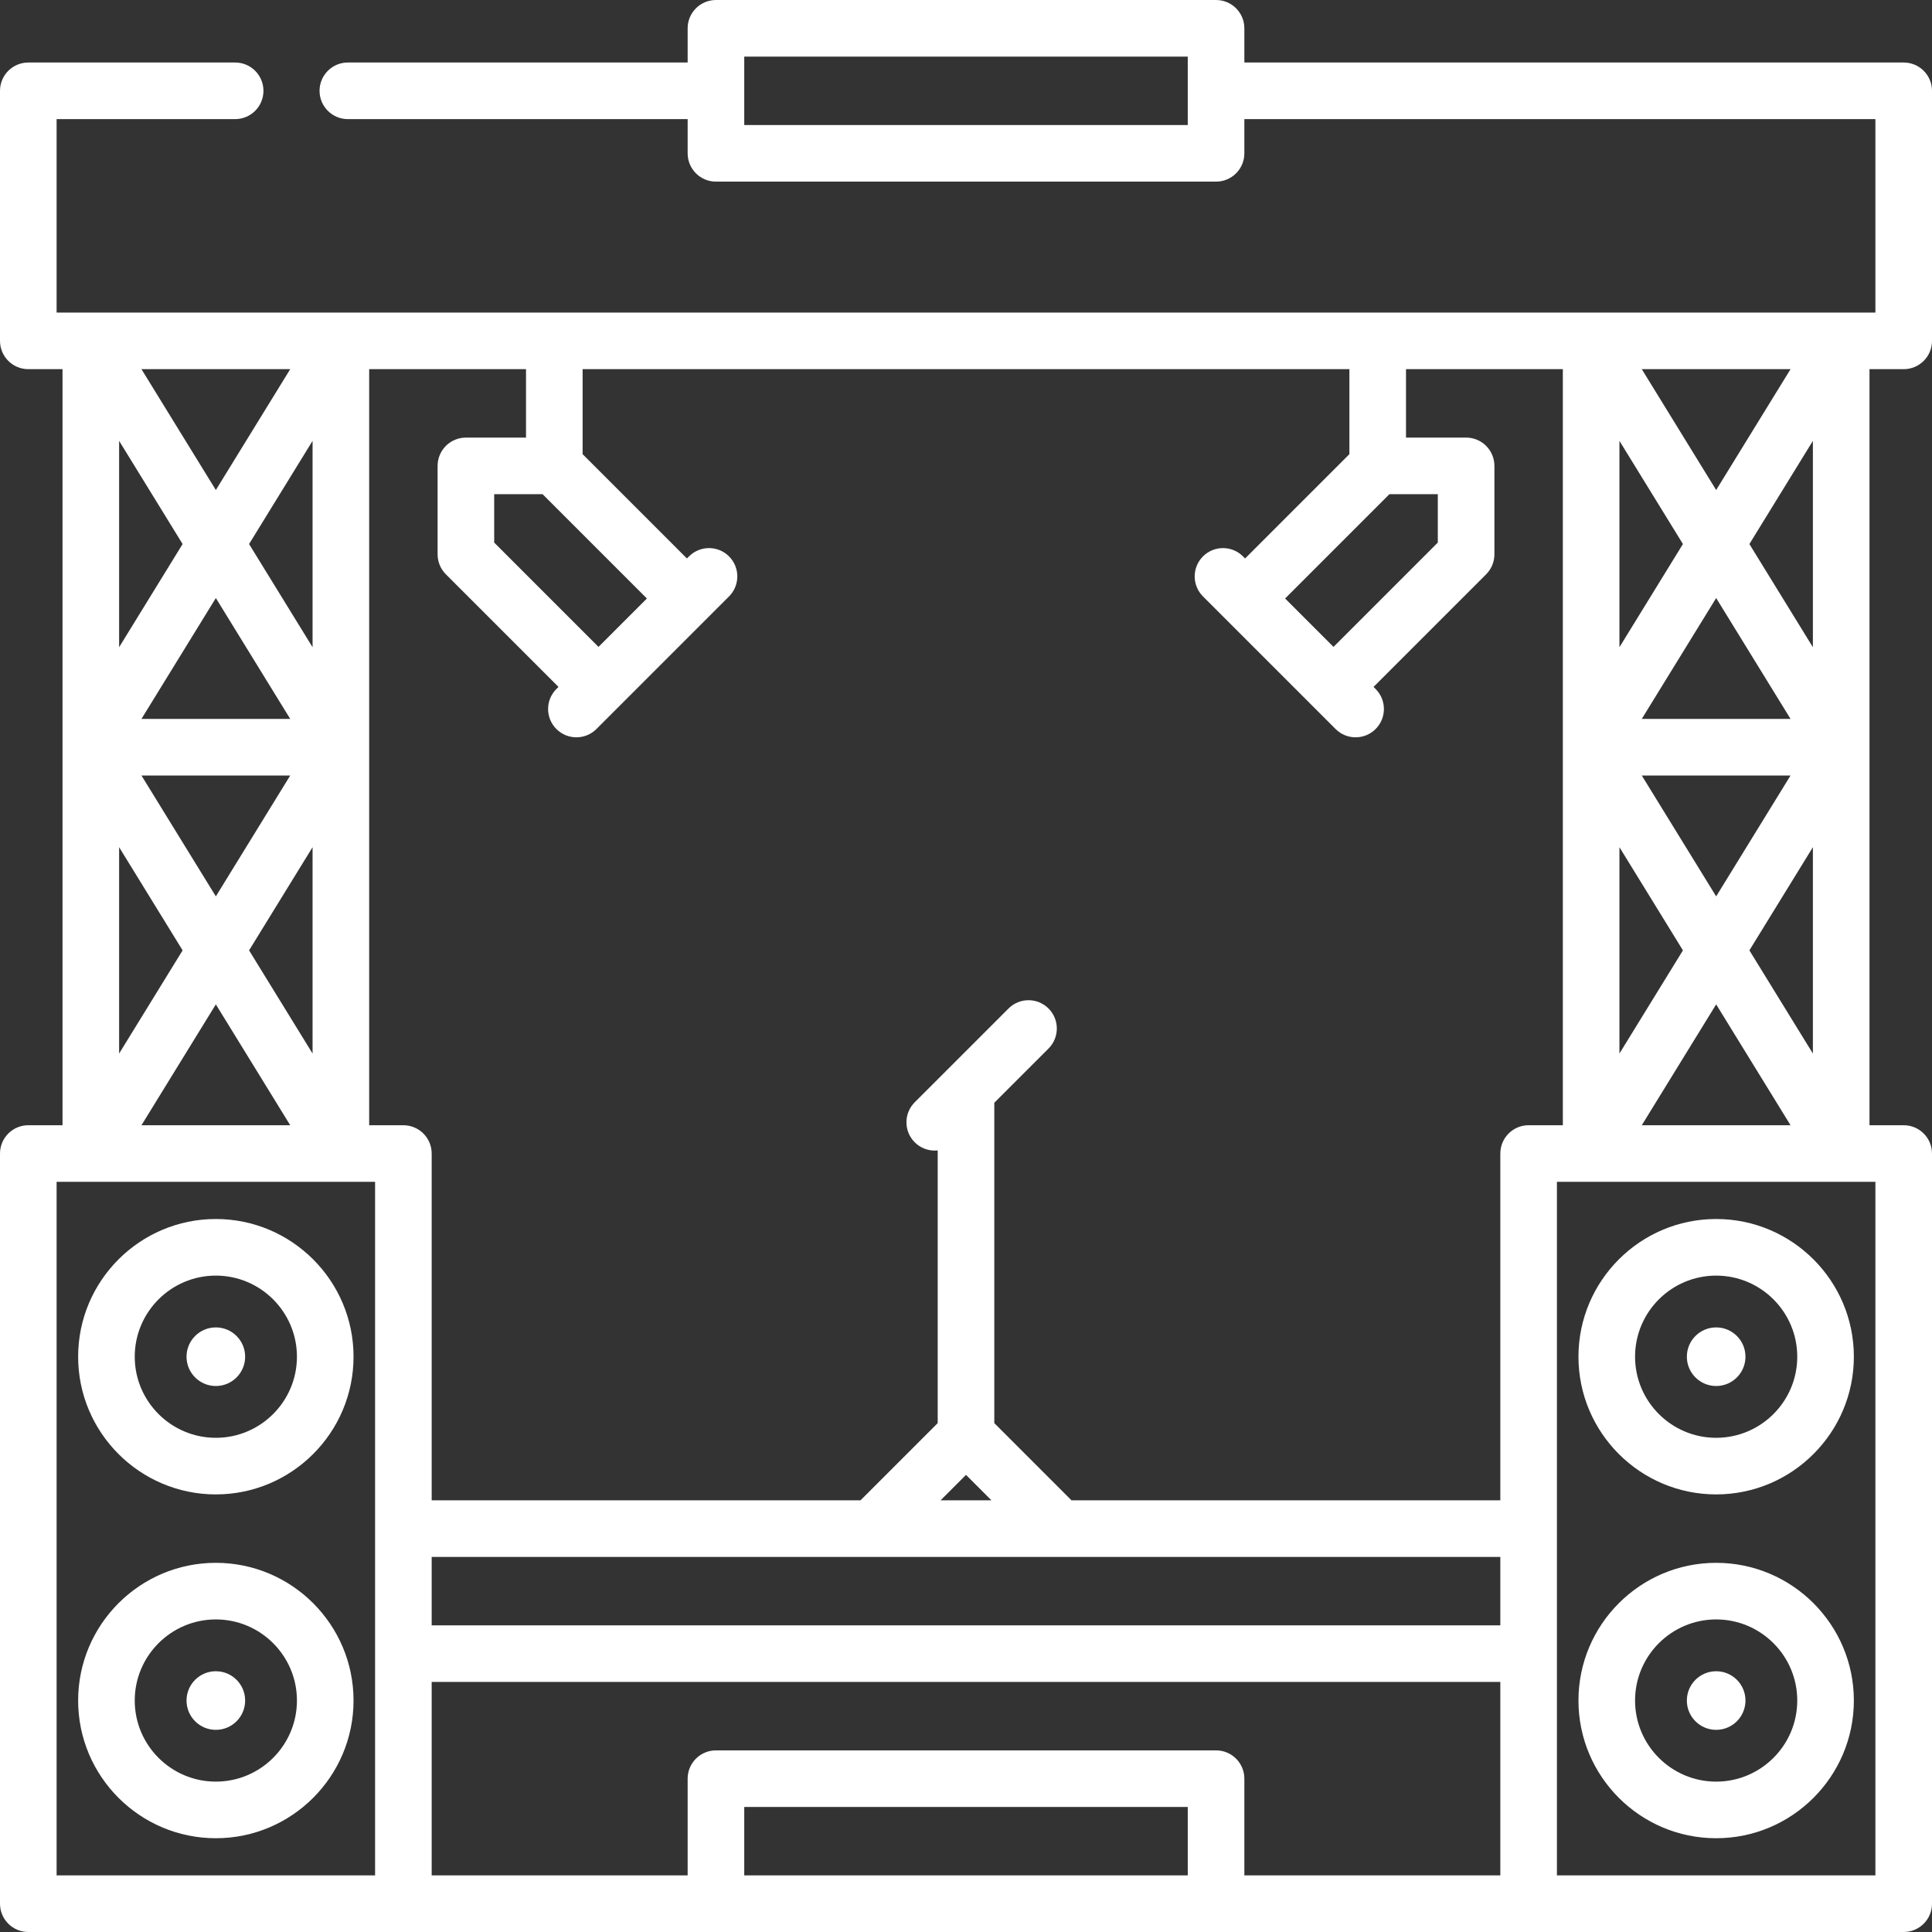
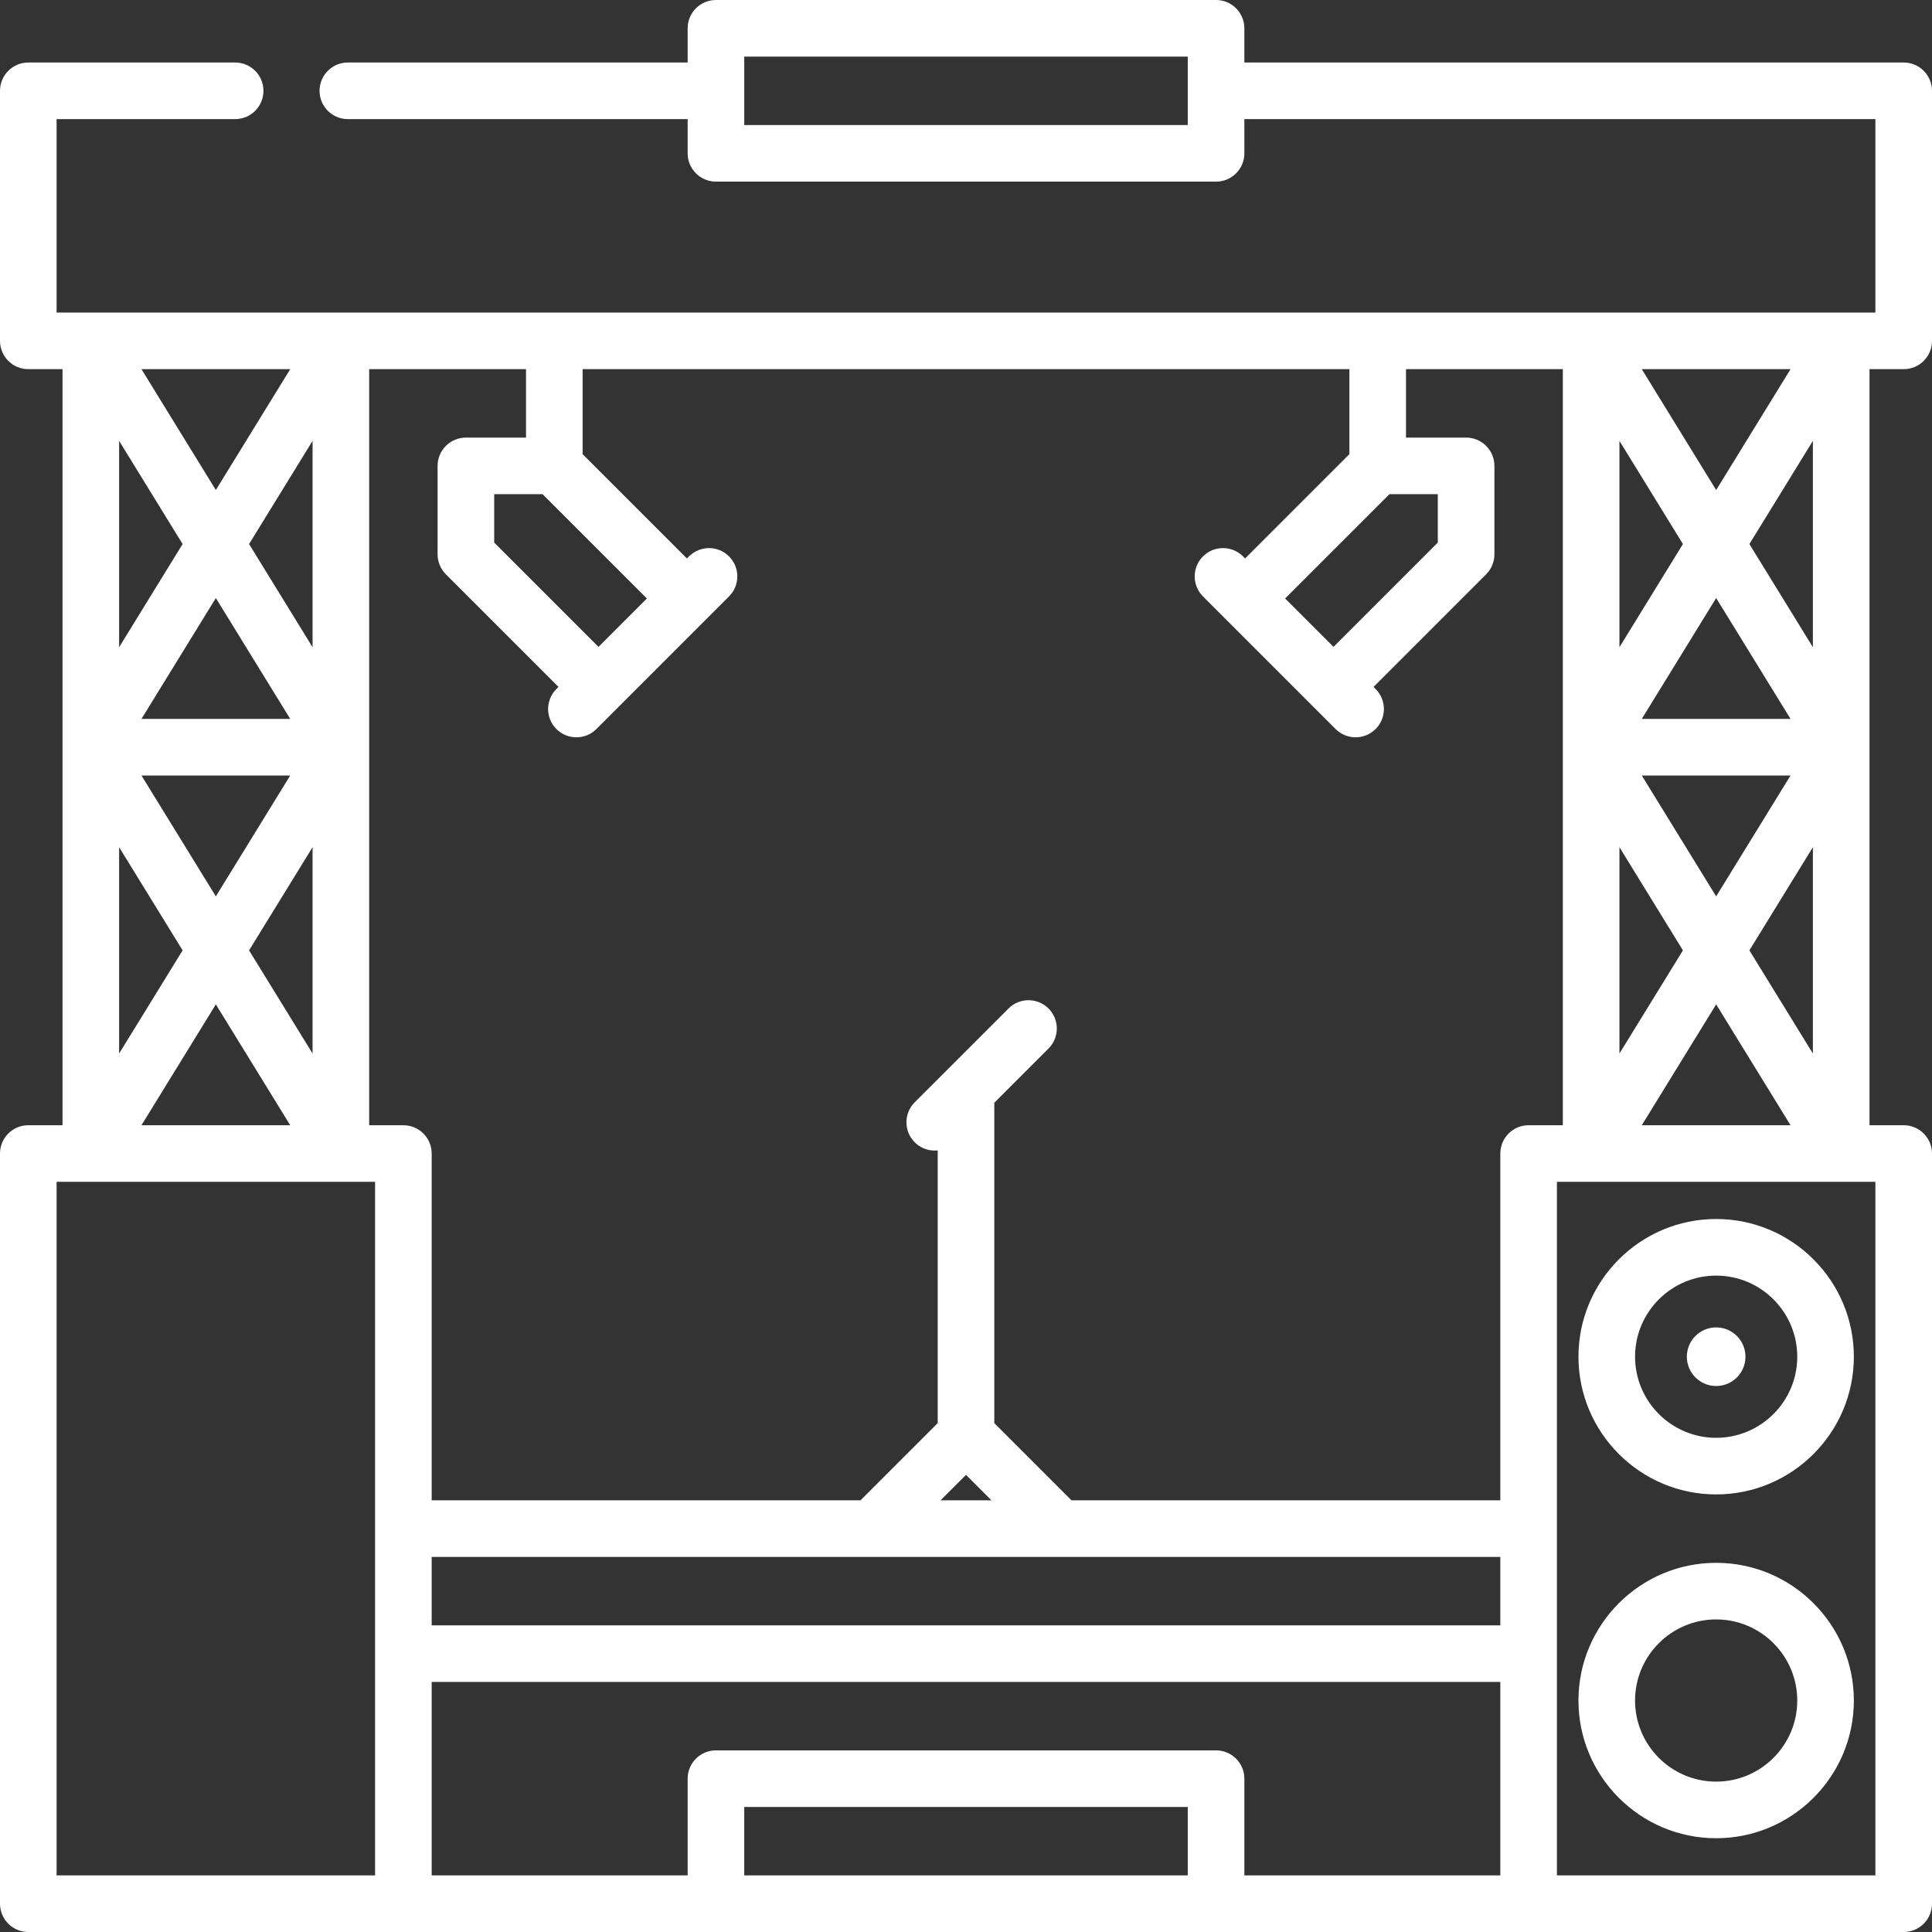
<svg xmlns="http://www.w3.org/2000/svg" width="512" height="512" viewBox="0 0 512 512" fill="none">
  <rect x="0" y="0" width="512" height="512" fill="#333333" stroke="none" />
  <path d="M504.5 97.833C508.643 97.833 512 94.475 512 90.333V24.067C512 19.925 508.643 16.567 504.5 16.567L329.768 16.566V7.501C329.768 3.359 326.411 0.001 322.268 0.001H189.734C185.591 0.001 182.234 3.359 182.234 7.501V16.567H92.184C88.041 16.567 84.684 19.925 84.684 24.067C84.684 28.209 88.041 31.567 92.184 31.567H182.234V40.633C182.234 44.775 185.591 48.133 189.734 48.133H322.267C326.41 48.133 329.767 44.775 329.767 40.633V31.566L497 31.567V82.833H15V31.567H62.317C66.46 31.567 69.817 28.209 69.817 24.067C69.817 19.925 66.46 16.567 62.317 16.567H7.5C3.357 16.567 0 19.925 0 24.067V90.333C0 94.475 3.357 97.833 7.5 97.833H16.568V197.997C16.568 198.004 16.567 198.01 16.567 198.016C16.567 198.022 16.568 198.029 16.568 198.035V298.199H7.5C3.357 298.199 0 301.557 0 305.699V504.499C0 508.641 3.357 511.999 7.5 511.999H106.89C106.893 511.999 106.896 511.999 106.9 511.999H189.734H322.269H405.1C405.103 511.999 405.106 511.999 405.11 511.999H504.5C508.643 511.999 512 508.641 512 504.499V305.698C512 301.556 508.643 298.198 504.5 298.198H495.435V97.833H504.5ZM197.234 33.133V15.001H314.767V33.133H197.234ZM474.511 205.517L454.801 237.547L435.09 205.517H474.511ZM435.09 190.517L454.8 158.487L474.511 190.517H435.09ZM474.511 298.197H435.091L454.801 266.168L474.511 298.197ZM463.607 251.858L480.435 224.513V279.203L463.607 251.858ZM463.607 144.176L480.435 116.831V171.522L463.607 144.176ZM474.512 97.833L454.8 129.865L435.089 97.833H474.512V97.833ZM429.168 116.833L445.994 144.175L429.168 171.518V116.833ZM429.168 224.515L445.994 251.858L429.168 279.201V224.515ZM76.911 205.517L57.201 237.547L37.49 205.517H76.911ZM37.49 190.517L57.2 158.487L76.911 190.517H37.49ZM76.913 298.2H37.489L57.201 266.168L76.913 298.2ZM66.008 251.857L82.835 224.512V279.202L66.008 251.857ZM66.007 144.176L82.835 116.831V171.522L66.007 144.176ZM76.912 97.833L57.201 129.865L37.489 97.833H76.912ZM31.568 116.833L48.394 144.176L31.568 171.518V116.833V116.833ZM31.568 224.516L48.394 251.858L31.568 279.201V224.516V224.516ZM99.4 405.081C99.4 405.088 99.399 405.094 99.399 405.1C99.399 405.106 99.4 405.113 99.4 405.119V438.21C99.4 438.217 99.399 438.223 99.399 438.229C99.399 438.235 99.4 438.242 99.4 438.248V497.001H15V313.2H99.4V405.081ZM314.768 497.001H197.233V478.867H314.768V497.001V497.001ZM397.6 497.001H329.769V471.367C329.769 467.225 326.411 463.867 322.269 463.867H189.733C185.59 463.867 182.233 467.225 182.233 471.367V497.001H114.4V445.73H397.6V497.001ZM397.6 430.73H114.4V412.601H397.6V430.73ZM249.257 397.601L256.001 390.857L262.745 397.601H249.257ZM405.1 298.197C400.957 298.198 397.6 301.556 397.6 305.698V397.601H283.957L263.501 377.145V292.24L277.871 277.871C280.801 274.942 280.801 270.194 277.872 267.265C274.943 264.336 270.194 264.335 267.265 267.265L250.706 283.823C250.7 283.828 250.695 283.834 250.689 283.84L242.414 292.114C239.484 295.043 239.484 299.791 242.413 302.72C243.878 304.185 245.797 304.917 247.717 304.917C247.978 304.917 248.24 304.901 248.5 304.873V377.145L228.044 397.601H114.4V305.701C114.4 301.559 111.043 298.201 106.9 298.201H97.835V97.833H139.398V115.966H123.467C121.478 115.966 119.571 116.756 118.163 118.163C116.757 119.57 115.967 121.477 115.967 123.467L115.968 146.897C115.968 148.886 116.758 150.794 118.164 152.2L148.003 182.039L147.45 182.592C144.521 185.521 144.521 190.27 147.45 193.199C148.915 194.664 150.835 195.396 152.754 195.396C154.673 195.396 156.593 194.664 158.058 193.199L163.913 187.344C163.914 187.343 163.914 187.343 163.915 187.342L187.345 163.912C187.346 163.911 187.347 163.91 187.348 163.909L193.201 158.055C196.13 155.126 196.13 150.377 193.201 147.449C190.271 144.519 185.523 144.52 182.594 147.449L182.04 148.001L154.398 120.359V97.833H357.604V120.358L329.961 148.001L329.408 147.448C326.478 144.519 321.73 144.519 318.801 147.448C315.872 150.377 315.872 155.126 318.801 158.054L353.945 193.198C355.41 194.662 357.33 195.395 359.249 195.395C361.168 195.395 363.088 194.663 364.553 193.198C367.482 190.269 367.482 185.52 364.553 182.591L364 182.038L393.839 152.199C395.245 150.793 396.035 148.885 396.035 146.896L396.036 123.466C396.036 121.477 395.246 119.569 393.84 118.162C392.433 116.756 390.526 115.965 388.536 115.965H372.605V97.833H414.17V197.997C414.17 198.004 414.169 198.01 414.169 198.016C414.169 198.022 414.17 198.029 414.17 198.035V298.197H405.1ZM143.791 130.966L171.433 158.608L158.61 171.432L130.968 143.789L130.967 130.966H143.791ZM368.21 130.965H381.034L381.033 143.788L353.391 171.431L340.567 158.608L368.21 130.965ZM497 313.198V497.001H412.6V313.198H421.625C421.637 313.198 421.649 313.2 421.661 313.2C421.674 313.2 421.687 313.198 421.7 313.198H487.905C487.915 313.198 487.924 313.199 487.934 313.199C487.944 313.199 487.953 313.198 487.963 313.198H497Z" fill="white" />
  <path d="M454.8 323.049C434.678 323.049 418.308 339.419 418.308 359.541C418.308 379.663 434.678 396.034 454.8 396.034C474.922 396.034 491.292 379.663 491.292 359.541C491.292 339.419 474.922 323.049 454.8 323.049ZM454.8 381.034C442.949 381.034 433.308 371.392 433.308 359.541C433.308 347.69 442.95 338.049 454.8 338.049C466.651 338.049 476.292 347.69 476.292 359.541C476.292 371.392 466.65 381.034 454.8 381.034Z" fill="white" />
  <path d="M454.8 367.307C459.089 367.307 462.566 363.83 462.566 359.541C462.566 355.252 459.089 351.775 454.8 351.775C450.511 351.775 447.034 355.252 447.034 359.541C447.034 363.83 450.511 367.307 454.8 367.307Z" fill="white" />
  <path d="M454.8 414.165C434.678 414.165 418.308 430.535 418.308 450.657C418.308 470.779 434.678 487.149 454.8 487.149C474.922 487.149 491.292 470.779 491.292 450.657C491.292 430.535 474.922 414.165 454.8 414.165ZM454.8 472.149C442.949 472.149 433.308 462.508 433.308 450.657C433.308 438.806 442.95 429.165 454.8 429.165C466.651 429.165 476.292 438.806 476.292 450.657C476.292 462.508 466.65 472.149 454.8 472.149Z" fill="white" />
-   <path d="M454.8 458.427C459.089 458.427 462.566 454.95 462.566 450.661C462.566 446.372 459.089 442.895 454.8 442.895C450.511 442.895 447.034 446.372 447.034 450.661C447.034 454.95 450.511 458.427 454.8 458.427Z" fill="white" />
-   <path d="M57.199 323.049C37.077 323.049 20.707 339.419 20.707 359.541C20.707 379.663 37.077 396.034 57.199 396.034C77.321 396.034 93.692 379.663 93.692 359.541C93.692 339.419 77.321 323.049 57.199 323.049ZM57.199 381.034C45.349 381.034 35.707 371.392 35.707 359.541C35.707 347.69 45.349 338.049 57.199 338.049C69.051 338.049 78.692 347.69 78.692 359.541C78.692 371.392 69.051 381.034 57.199 381.034Z" fill="white" />
-   <path d="M57.2 367.307C61.489 367.307 64.966 363.83 64.966 359.541C64.966 355.252 61.489 351.775 57.2 351.775C52.911 351.775 49.434 355.252 49.434 359.541C49.434 363.83 52.911 367.307 57.2 367.307Z" fill="white" />
-   <path d="M57.199 414.165C37.077 414.165 20.707 430.535 20.707 450.657C20.707 470.779 37.077 487.149 57.199 487.149C77.321 487.149 93.692 470.779 93.692 450.657C93.692 430.535 77.321 414.165 57.199 414.165ZM57.199 472.149C45.349 472.149 35.707 462.508 35.707 450.657C35.707 438.806 45.349 429.165 57.199 429.165C69.051 429.165 78.692 438.806 78.692 450.657C78.692 462.508 69.051 472.149 57.199 472.149Z" fill="white" />
-   <path d="M57.2 458.427C61.489 458.427 64.966 454.95 64.966 450.661C64.966 446.372 61.489 442.895 57.2 442.895C52.911 442.895 49.434 446.372 49.434 450.661C49.434 454.95 52.911 458.427 57.2 458.427Z" fill="white" />
</svg>